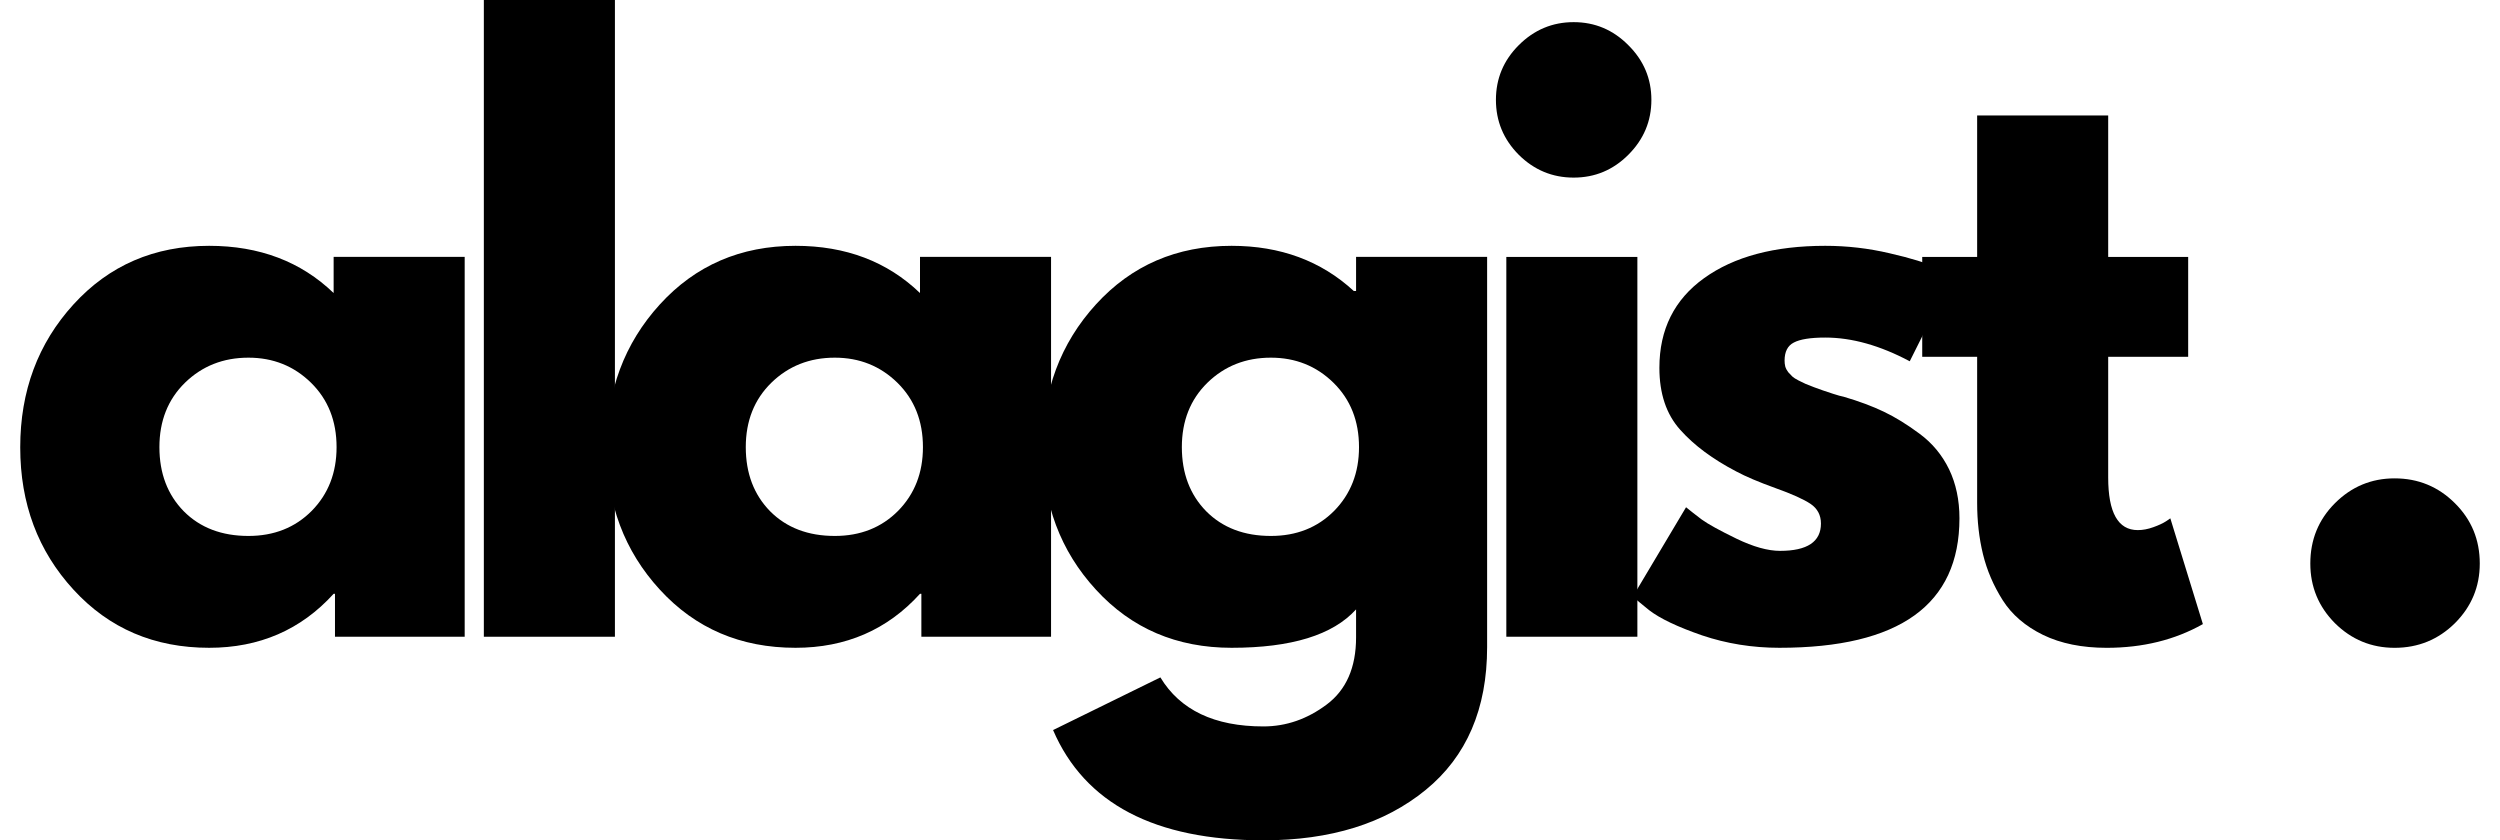
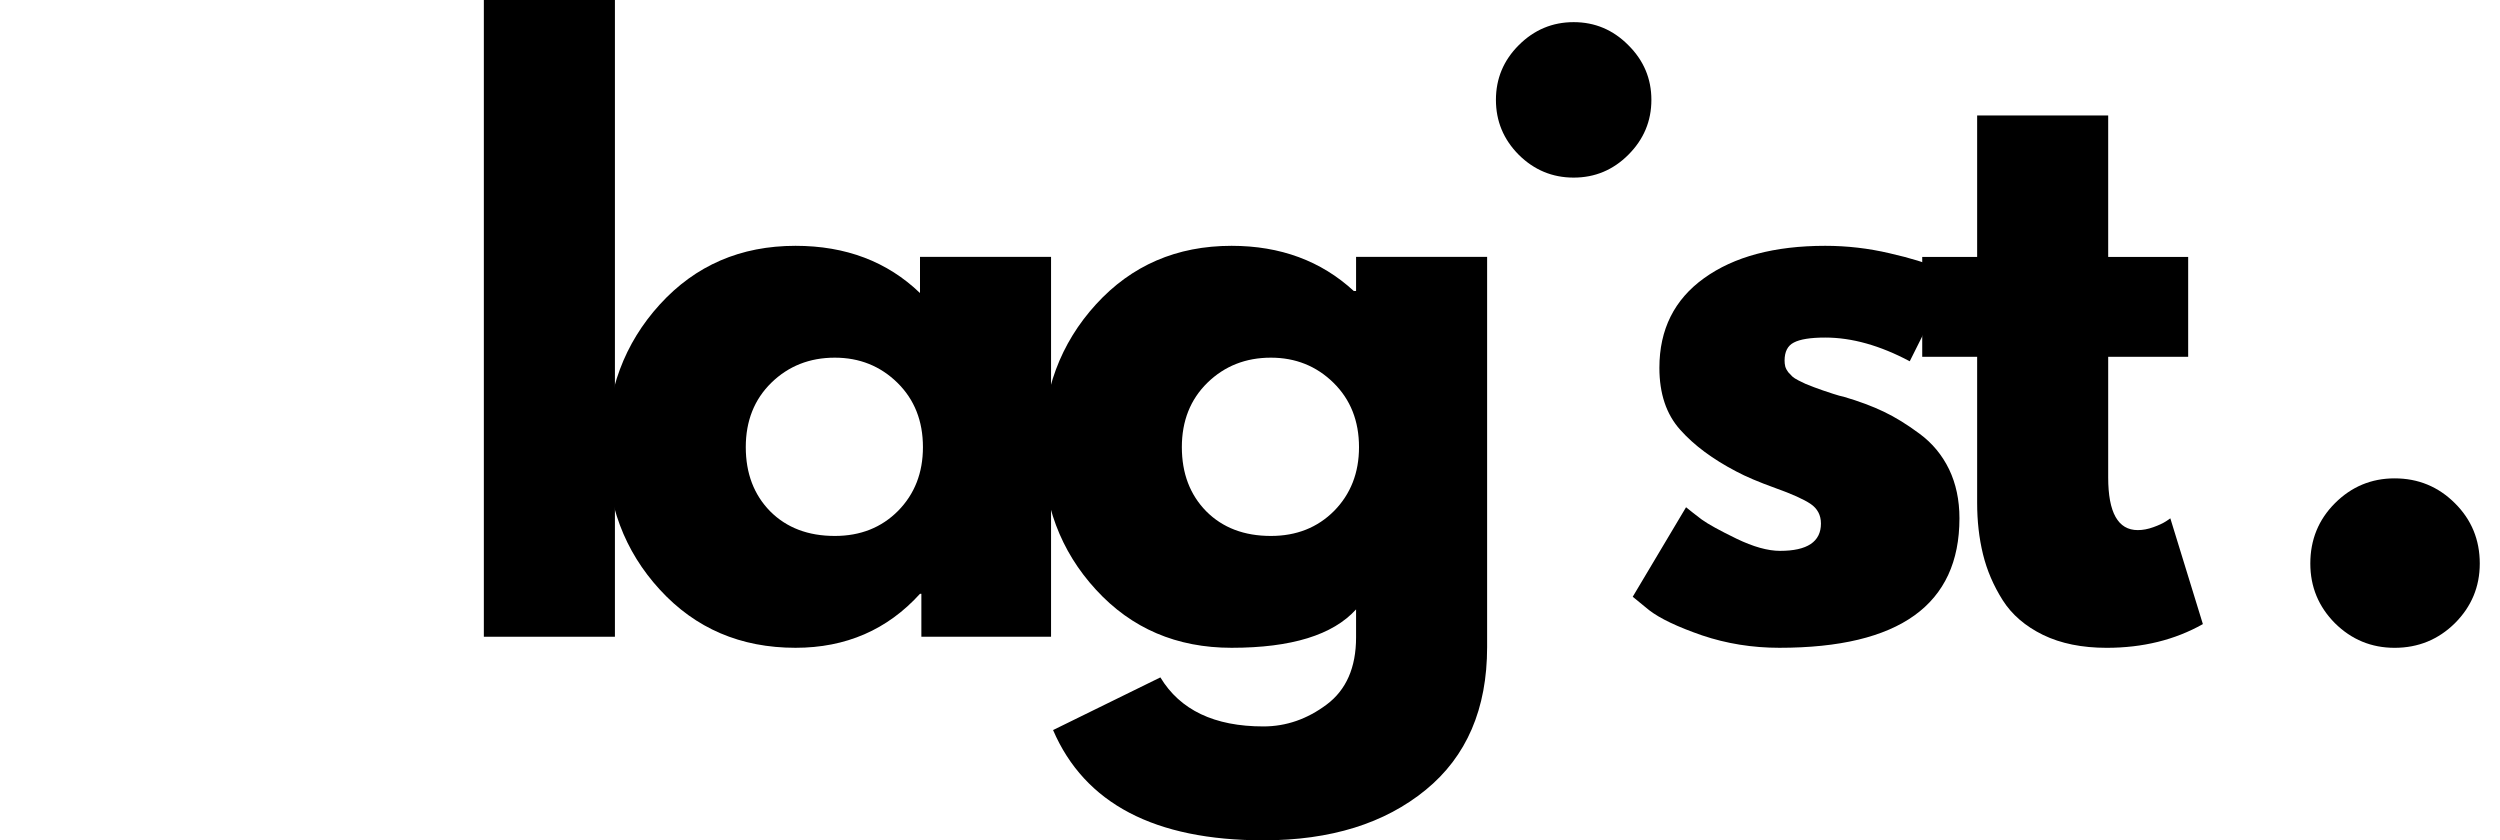
<svg xmlns="http://www.w3.org/2000/svg" width="119" height="40" viewBox="0 0 119 40" fill="none">
-   <path d="M3.501 28.071C1.807 26.229 0.963 23.971 0.963 21.295C0.963 18.614 1.807 16.345 3.501 14.487C5.193 12.632 7.344 11.701 9.955 11.701C12.348 11.701 14.324 12.451 15.881 13.949V12.228H22.119V30.308H15.945V28.265H15.881C14.324 29.98 12.348 30.835 9.955 30.835C7.344 30.835 5.193 29.916 3.501 28.071ZM8.804 18.219C7.992 19.015 7.588 20.037 7.588 21.284C7.588 22.532 7.976 23.551 8.75 24.339C9.53 25.122 10.557 25.511 11.826 25.511C13.044 25.511 14.047 25.113 14.838 24.317C15.626 23.516 16.021 22.505 16.021 21.284C16.021 20.037 15.615 19.015 14.805 18.219C13.993 17.423 13.001 17.025 11.826 17.025C10.627 17.025 9.621 17.423 8.804 18.219Z" fill="black" />
  <path d="M23.031 30.309V0H29.27V30.309H23.031Z" fill="black" />
  <path d="M31.412 28.071C29.718 26.229 28.874 23.971 28.874 21.295C28.874 18.614 29.718 16.345 31.412 14.487C33.104 12.632 35.255 11.701 37.866 11.701C40.259 11.701 42.235 12.451 43.792 13.949V12.228H50.03V30.308H43.857V28.265H43.792C42.235 29.98 40.259 30.835 37.866 30.835C35.255 30.835 33.104 29.916 31.412 28.071ZM36.715 18.219C35.903 19.015 35.499 20.037 35.499 21.284C35.499 22.532 35.887 23.551 36.661 24.339C37.441 25.122 38.468 25.511 39.737 25.511C40.955 25.511 41.958 25.113 42.749 24.317C43.537 23.516 43.932 22.505 43.932 21.284C43.932 20.037 43.526 19.015 42.717 18.219C41.904 17.423 40.912 17.025 39.737 17.025C38.538 17.025 37.532 17.423 36.715 18.219Z" fill="black" />
  <path d="M50.126 34.751L55.234 32.244C56.173 33.799 57.808 34.578 60.139 34.578C61.22 34.578 62.226 34.229 63.151 33.535C64.081 32.839 64.549 31.774 64.549 30.341V29.007C63.444 30.228 61.467 30.835 58.623 30.835C56.012 30.835 53.861 29.916 52.169 28.071C50.475 26.229 49.631 23.971 49.631 21.295C49.631 18.614 50.475 16.345 52.169 14.487C53.861 12.632 56.012 11.701 58.623 11.701C60.946 11.701 62.885 12.419 64.441 13.852H64.549V12.228H70.787V30.803C70.787 33.742 69.811 36.009 67.862 37.601C65.909 39.198 63.336 39.999 60.139 39.999C54.968 39.999 51.631 38.249 50.126 34.751ZM57.472 18.219C56.66 19.015 56.256 20.037 56.256 21.284C56.256 22.532 56.644 23.551 57.418 24.339C58.198 25.122 59.225 25.511 60.494 25.511C61.712 25.511 62.715 25.113 63.506 24.317C64.293 23.516 64.689 22.505 64.689 21.284C64.689 20.037 64.283 19.015 63.473 18.219C62.661 17.423 61.669 17.025 60.494 17.025C59.295 17.025 58.289 17.423 57.472 18.219Z" fill="black" />
-   <path d="M72.292 2.151C73.024 1.419 73.895 1.054 74.906 1.054C75.917 1.054 76.783 1.419 77.509 2.151C78.24 2.877 78.606 3.743 78.606 4.754C78.606 5.765 78.24 6.636 77.509 7.367C76.783 8.093 75.917 8.454 74.906 8.454C73.895 8.454 73.024 8.093 72.292 7.367C71.566 6.636 71.206 5.765 71.206 4.754C71.206 3.743 71.566 2.877 72.292 2.151ZM71.701 12.229V30.309H77.939V12.229H71.701Z" fill="black" />
+   <path d="M72.292 2.151C73.024 1.419 73.895 1.054 74.906 1.054C75.917 1.054 76.783 1.419 77.509 2.151C78.24 2.877 78.606 3.743 78.606 4.754C78.606 5.765 78.24 6.636 77.509 7.367C76.783 8.093 75.917 8.454 74.906 8.454C73.895 8.454 73.024 8.093 72.292 7.367C71.566 6.636 71.206 5.765 71.206 4.754C71.206 3.743 71.566 2.877 72.292 2.151ZM71.701 12.229V30.309H77.939H71.701Z" fill="black" />
  <path d="M86.882 11.701C87.919 11.701 88.941 11.819 89.947 12.056C90.958 12.287 91.711 12.519 92.206 12.755L92.948 13.11L90.904 17.197C89.49 16.444 88.151 16.068 86.882 16.068C86.177 16.068 85.68 16.149 85.386 16.305C85.091 16.455 84.946 16.743 84.946 17.165C84.946 17.259 84.956 17.353 84.978 17.445C85.005 17.539 85.053 17.628 85.118 17.714C85.188 17.794 85.252 17.861 85.311 17.918C85.376 17.977 85.475 18.042 85.612 18.111C85.755 18.184 85.865 18.238 85.946 18.273C86.032 18.311 86.166 18.364 86.355 18.434C86.54 18.499 86.68 18.55 86.774 18.585C86.874 18.622 87.035 18.676 87.258 18.746C87.478 18.819 87.648 18.864 87.763 18.886C88.495 19.101 89.129 19.338 89.667 19.596C90.21 19.854 90.781 20.206 91.377 20.65C91.98 21.096 92.445 21.658 92.776 22.338C93.104 23.021 93.27 23.799 93.27 24.672C93.27 28.781 90.412 30.835 84.698 30.835C83.407 30.835 82.181 30.636 81.02 30.244C79.858 29.843 79.014 29.443 78.492 29.039L77.718 28.405L80.256 24.145C80.45 24.304 80.697 24.498 80.998 24.726C81.305 24.949 81.859 25.253 82.655 25.64C83.456 26.028 84.15 26.221 84.73 26.221C86.026 26.221 86.677 25.788 86.677 24.92C86.677 24.519 86.51 24.207 86.182 23.984C85.852 23.764 85.292 23.511 84.505 23.231C83.714 22.946 83.098 22.683 82.655 22.446C81.528 21.86 80.635 21.196 79.977 20.456C79.315 19.72 78.987 18.735 78.987 17.509C78.987 15.681 79.697 14.258 81.117 13.239C82.542 12.215 84.464 11.701 86.882 11.701Z" fill="black" />
  <path d="M94.112 12.229V5.496H100.35V12.229H104.157V16.983H100.35V22.727C100.35 24.399 100.818 25.233 101.759 25.233C101.996 25.233 102.243 25.187 102.501 25.093C102.759 25.001 102.958 24.907 103.103 24.813L103.308 24.673L104.857 29.707C103.523 30.46 101.996 30.836 100.275 30.836C99.105 30.836 98.097 30.632 97.252 30.223C96.405 29.809 95.763 29.255 95.327 28.567C94.889 27.873 94.577 27.145 94.391 26.384C94.203 25.617 94.112 24.8 94.112 23.931V16.983H91.498V12.229H94.112Z" fill="black" />
  <path d="M113.983 22.77C115.107 22.77 116.064 23.165 116.854 23.953C117.642 24.735 118.037 25.692 118.037 26.824C118.037 27.93 117.642 28.876 116.854 29.664C116.064 30.444 115.107 30.836 113.983 30.836C112.877 30.836 111.931 30.444 111.143 29.664C110.361 28.876 109.971 27.93 109.971 26.824C109.971 25.692 110.361 24.735 111.143 23.953C111.931 23.165 112.877 22.77 113.983 22.77Z" fill="black" />
</svg>